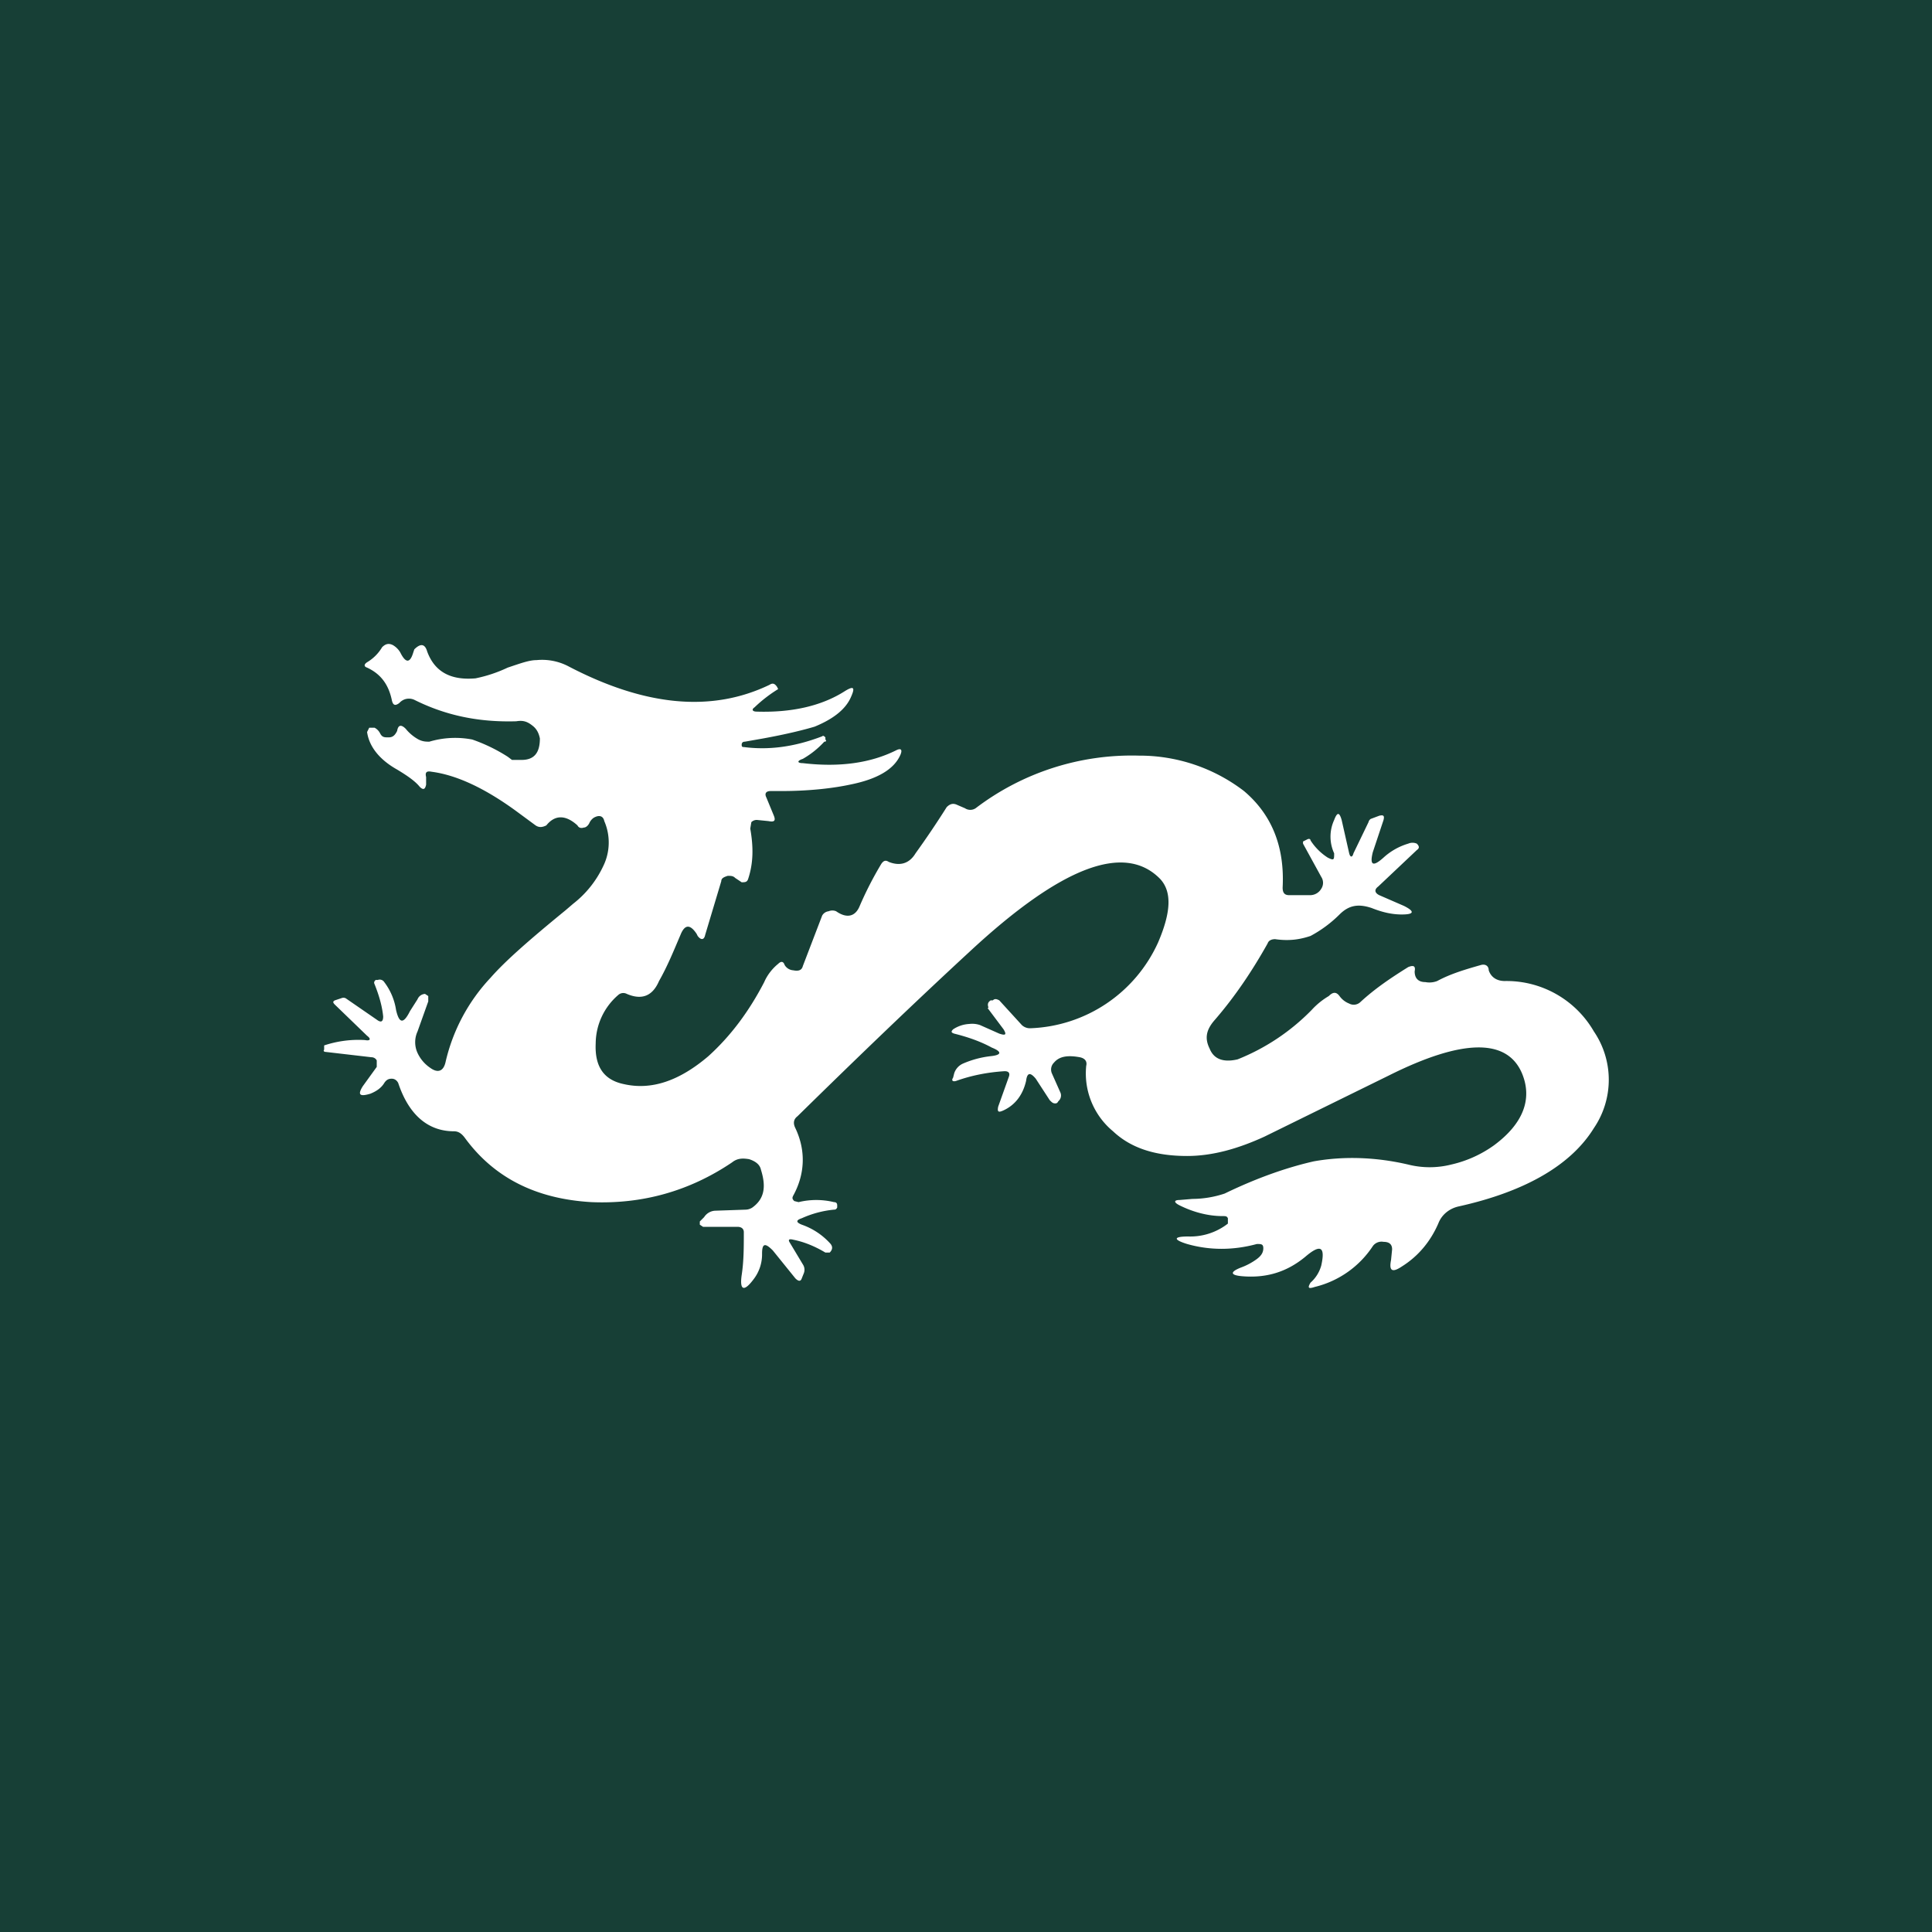
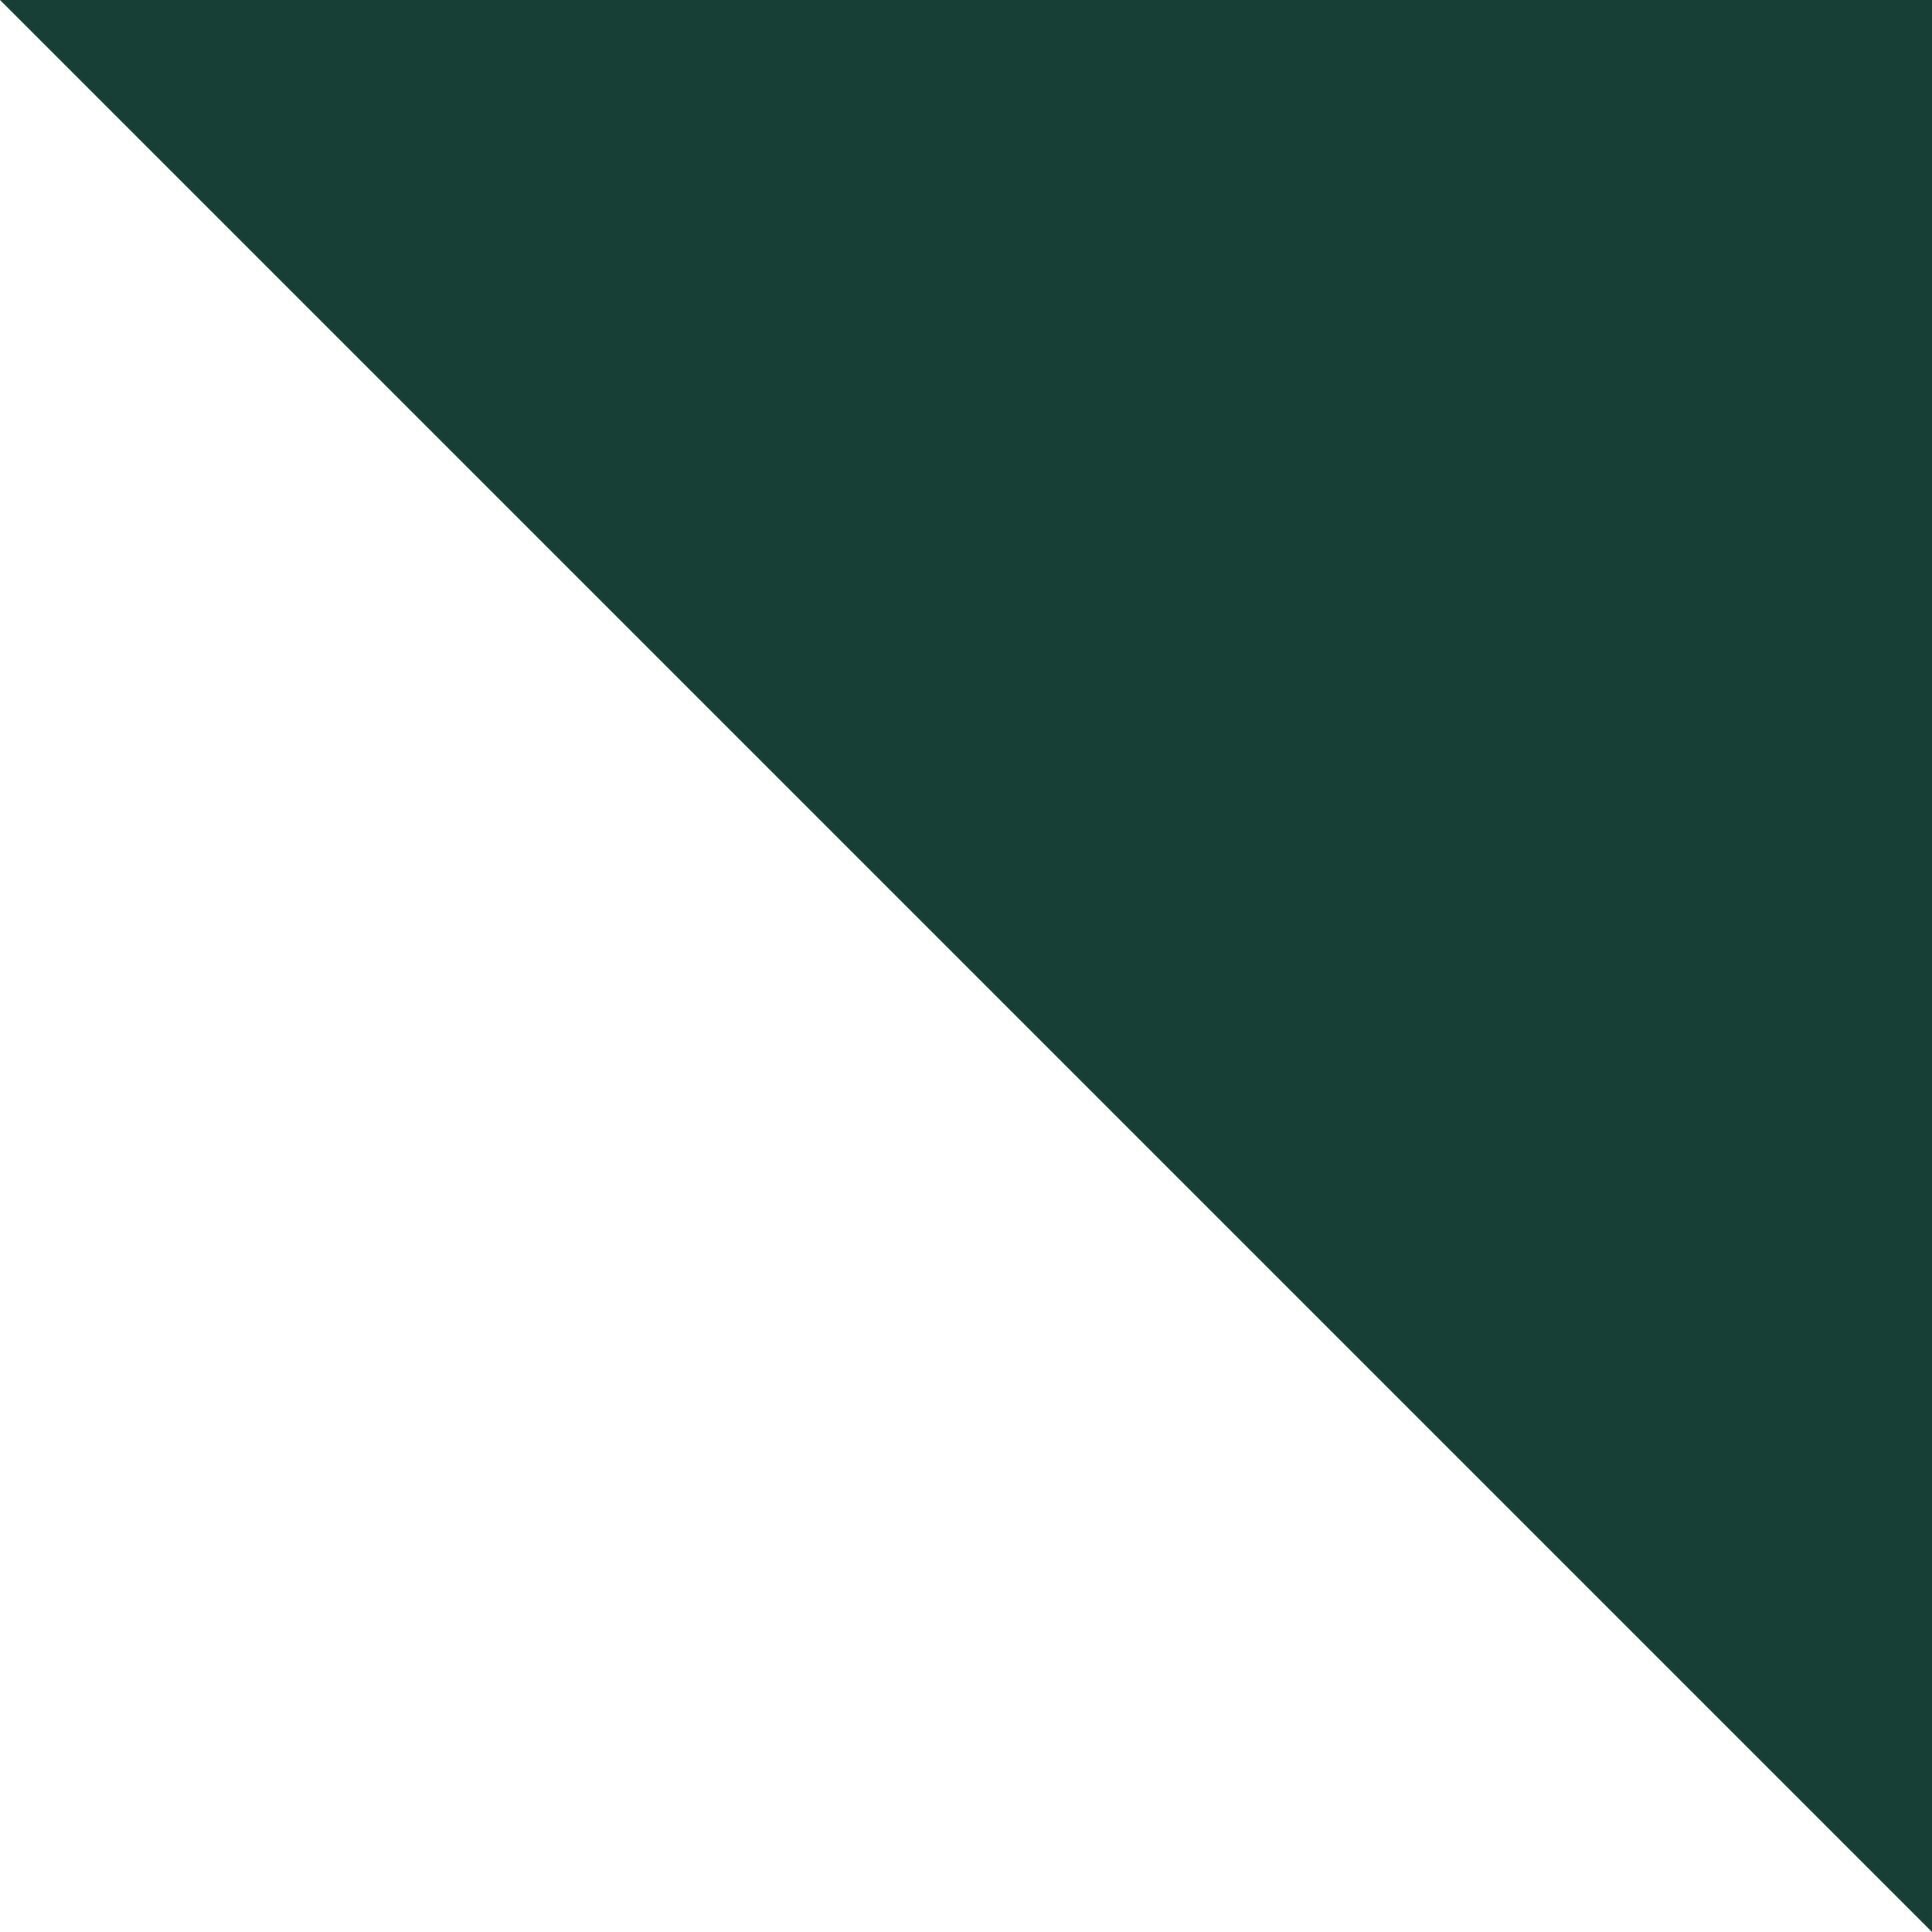
<svg xmlns="http://www.w3.org/2000/svg" width="18" height="18" viewBox="0 0 18 18">
-   <path fill="#173F36" d="M0 0h18v18H0z" />
-   <path d="m9.2 9.39.15.2c.03.05.02.06-.04.04l-.18-.08a.23.23 0 0 0-.1-.01.3.3 0 0 0-.15.05c-.02.02-.02.03.01.04.12.03.24.07.35.13.1.04.09.07-.01.08a.9.9 0 0 0-.26.07.15.15 0 0 0-.08.09l-.01.04c-.02.03 0 .04.03.03.14-.05.29-.08.45-.09.04 0 .05.02.04.05l-.1.28c-.01.05 0 .06.06.03.1-.05.17-.14.2-.27.01-.08.04-.08.09-.02l.13.2c.02.02.03.03.05.03.01 0 .02 0 .03-.02a.07.07 0 0 0 .02-.08L9.8 10a.09.09 0 0 1 .02-.1c.05-.06.13-.07.24-.05.05.01.07.04.06.08a.7.7 0 0 0 .25.61c.17.16.4.23.69.23.24 0 .48-.07.72-.18l1.16-.57c.68-.34 1.1-.35 1.24-.02.1.24.01.47-.26.67a1.1 1.1 0 0 1-.4.18.82.82 0 0 1-.4 0c-.3-.07-.6-.08-.88-.03-.22.05-.5.14-.83.3a.96.96 0 0 1-.3.05l-.12.01c-.05 0-.06.02 0 .05.12.06.26.1.4.1.03 0 .04 0 .05.02v.05a.57.57 0 0 1-.37.12c-.14 0-.14.03-.01.07.21.06.43.06.65 0 .04 0 .06 0 .06.04s-.02.07-.06.1a.6.6 0 0 1-.15.08c-.1.04-.1.07.01.08.23.02.42-.04.59-.18.14-.12.19-.1.15.08a.33.33 0 0 1-.1.16c-.03.05-.02.06.04.04a.9.9 0 0 0 .54-.38.1.1 0 0 1 .1-.04c.05 0 .08.02.08.07l-.01.1c-.02.1.01.12.1.06.16-.1.27-.24.34-.4.03-.08.1-.14.19-.16.63-.14 1.05-.39 1.26-.73a.8.8 0 0 0 0-.9.94.94 0 0 0-.83-.47c-.08 0-.13-.04-.15-.1 0-.04-.03-.06-.07-.05-.14.04-.28.08-.41.15a.2.2 0 0 1-.11.01c-.07 0-.1-.04-.1-.1.01-.05-.01-.06-.06-.04-.16.1-.31.2-.45.33a.09.09 0 0 1-.1.01.2.2 0 0 1-.09-.07c-.03-.04-.06-.04-.1 0a.69.69 0 0 0-.16.13 2 2 0 0 1-.69.46c-.13.03-.22 0-.26-.1-.05-.1-.03-.18.05-.27.19-.22.35-.46.49-.71.01-.03.04-.04.07-.04.14.02.24 0 .33-.03a1.15 1.15 0 0 0 .27-.2c.09-.09.18-.1.3-.06.1.04.19.06.28.06.12 0 .12-.03.02-.08l-.23-.1c-.04-.02-.05-.05-.01-.08l.36-.34c.03-.02.02-.04 0-.06a.1.1 0 0 0-.08 0 .59.59 0 0 0-.23.13c-.1.09-.13.07-.1-.05l.1-.3c.01-.04 0-.05-.04-.04l-.08.03a.05.05 0 0 0-.02.03l-.14.29c-.01.04-.03.04-.04 0l-.07-.31c-.02-.07-.04-.08-.07 0a.37.37 0 0 0 0 .31c0 .06 0 .07-.06.04a.53.53 0 0 1-.16-.16c0-.01-.01-.02-.03-.01l-.04.02v.02l.17.31a.1.1 0 0 1 0 .11.12.12 0 0 1-.1.06h-.2c-.04 0-.06-.02-.06-.07.02-.38-.1-.68-.36-.9a1.6 1.6 0 0 0-.98-.33 2.4 2.4 0 0 0-1.52.49.09.09 0 0 1-.1 0l-.07-.03c-.04-.02-.07-.01-.1.02a8.4 8.4 0 0 1-.29.43c-.06.1-.15.12-.25.08-.03-.02-.05-.01-.07.02a3.3 3.3 0 0 0-.2.39c-.04.1-.12.12-.22.05a.09.09 0 0 0-.07 0 .08.08 0 0 0-.06.04L7.48 9c-.01.04-.04.05-.09.04a.1.1 0 0 1-.08-.05c-.01-.03-.03-.04-.06-.01-.05.04-.1.1-.13.17-.14.27-.31.5-.52.69-.27.23-.53.32-.79.26-.19-.04-.27-.17-.26-.38a.6.6 0 0 1 .21-.45.07.07 0 0 1 .08-.01c.14.06.24.02.3-.12.08-.14.14-.29.2-.43.04-.1.09-.1.15-.01l.01.02c.03.04.06.04.07-.01l.15-.5c0-.03.03-.04.06-.05.03 0 .05 0 .07.02l.06.04c.03 0 .05 0 .06-.03.05-.15.05-.3.02-.47L7 7.66a.07.07 0 0 1 .06-.02l.1.01c.05.01.07 0 .05-.05l-.07-.17c-.02-.04 0-.06.04-.06h.1c.28 0 .5-.03.64-.06.25-.05.41-.14.47-.28.02-.05 0-.06-.04-.04-.24.12-.53.16-.87.12-.05 0-.06-.02 0-.04a.83.83 0 0 0 .2-.16c.02 0 .02-.01.01-.02v-.02c-.01-.01-.02-.02-.03-.01-.26.1-.5.13-.73.1-.01 0-.02 0-.02-.02s.01-.03.03-.03l.17-.03c.22-.04.38-.08.48-.11.17-.07.29-.16.34-.28.04-.09.02-.1-.06-.05-.22.14-.5.2-.82.19-.04 0-.05-.02-.02-.04a1.3 1.3 0 0 1 .22-.17l-.01-.02c-.02-.03-.04-.04-.07-.02-.54.26-1.16.2-1.87-.17a.53.53 0 0 0-.3-.06c-.07 0-.15.03-.27.07a1.3 1.3 0 0 1-.3.1c-.23.02-.38-.06-.45-.25-.02-.07-.06-.08-.12-.02l-.01.03c-.03.1-.07.1-.12 0a.19.19 0 0 0-.07-.07c-.04-.02-.07-.01-.1.02a.4.4 0 0 1-.14.14c-.03.02-.03.04 0 .05.13.06.2.16.23.3.01.05.03.06.07.03a.13.13 0 0 1 .04-.03.12.12 0 0 1 .1 0c.3.15.61.21.95.2.06-.01.1 0 .15.04.04.03.06.07.07.12 0 .13-.05.2-.17.2h-.09l-.04-.03a1.56 1.56 0 0 0-.33-.16.84.84 0 0 0-.4.02c-.03 0-.06 0-.1-.02a.4.4 0 0 1-.12-.1c-.04-.04-.07-.04-.08.02-.02.04-.04.06-.08.06s-.06 0-.08-.04a.12.12 0 0 0-.05-.05h-.05l-.02.04c.02.14.12.26.28.35.1.06.17.11.21.16.03.03.05.03.06-.02v-.07c-.01-.04 0-.06.05-.05.23.03.49.15.78.36l.19.14c.03.02.06.02.1 0 .08-.1.18-.1.29 0 .01.02.03.03.06.02.02 0 .04-.02.05-.04a.12.12 0 0 1 .04-.05c.05-.03.09-.02.1.03a.5.5 0 0 1-.01.42.96.96 0 0 1-.28.35l-.07.06c-.33.27-.56.47-.7.63a1.7 1.7 0 0 0-.42.79c-.02.08-.07.1-.14.05a.34.34 0 0 1-.12-.14.24.24 0 0 1 0-.2l.1-.28v-.05l-.03-.02a.08.08 0 0 0-.07.05l-.07.11c-.06.12-.1.12-.13-.01a.57.57 0 0 0-.11-.26.05.05 0 0 0-.06-.02H3.5c-.01.01-.02.02-.01.04.04.1.07.2.08.3 0 .05-.02.06-.06.03l-.29-.2a.05.05 0 0 0-.04 0l-.06.02c-.02.01-.02.02 0 .04l.3.29c.04.03.03.05-.02.04a1.01 1.01 0 0 0-.38.05v.04c-.01.01 0 .02.01.02l.43.05c.02 0 .04.01.05.03v.06l-.13.18c-.05.08-.03.1.07.07.05-.02.1-.05.13-.1.02-.03.04-.04.07-.04.03 0 .05.02.06.04.1.3.28.45.52.45.04 0 .07.02.1.06.27.37.66.57 1.18.6.47.02.91-.1 1.31-.37.05-.04.1-.04.16-.03.06.02.1.05.11.1.05.16.03.27-.08.35a.12.12 0 0 1-.06.02l-.29.01a.13.13 0 0 0-.1.06l-.04.04v.03l.03.02h.32c.04 0 .06.02.06.05 0 .14 0 .27-.02.4-.02.14.02.16.11.04a.38.38 0 0 0 .08-.24c0-.1.03-.1.1-.03l.21.26c.03.03.05.03.06 0l.02-.05a.09.09 0 0 0-.01-.08l-.12-.2c-.02-.03-.01-.04.03-.03.1.02.2.06.3.12h.04c.03-.03.03-.06 0-.09a.64.64 0 0 0-.26-.17c-.05-.02-.06-.04 0-.06a.95.95 0 0 1 .3-.08c.01 0 .02 0 .03-.02v-.02c0-.02-.01-.03-.03-.03a.7.7 0 0 0-.33 0l-.04-.01c-.02-.02-.02-.03-.01-.05.11-.2.12-.42.02-.63-.02-.04-.02-.08.02-.11.55-.54 1.08-1.05 1.6-1.53.86-.8 1.45-1.02 1.78-.68.11.12.1.31-.02.59a1.36 1.36 0 0 1-1.19.8.11.11 0 0 1-.08-.03l-.21-.23c-.02-.01-.04-.02-.06 0h-.02c-.03.02-.03.04-.02.07ZM4.9 6.42l.2.01.02-.01v-.04A.16.16 0 0 0 5 6.32c-.05 0-.1 0-.13.04-.04.04-.03.06.03.06Z" fill="#fff" />
+   <path fill="#173F36" d="M0 0h18v18z" />
</svg>